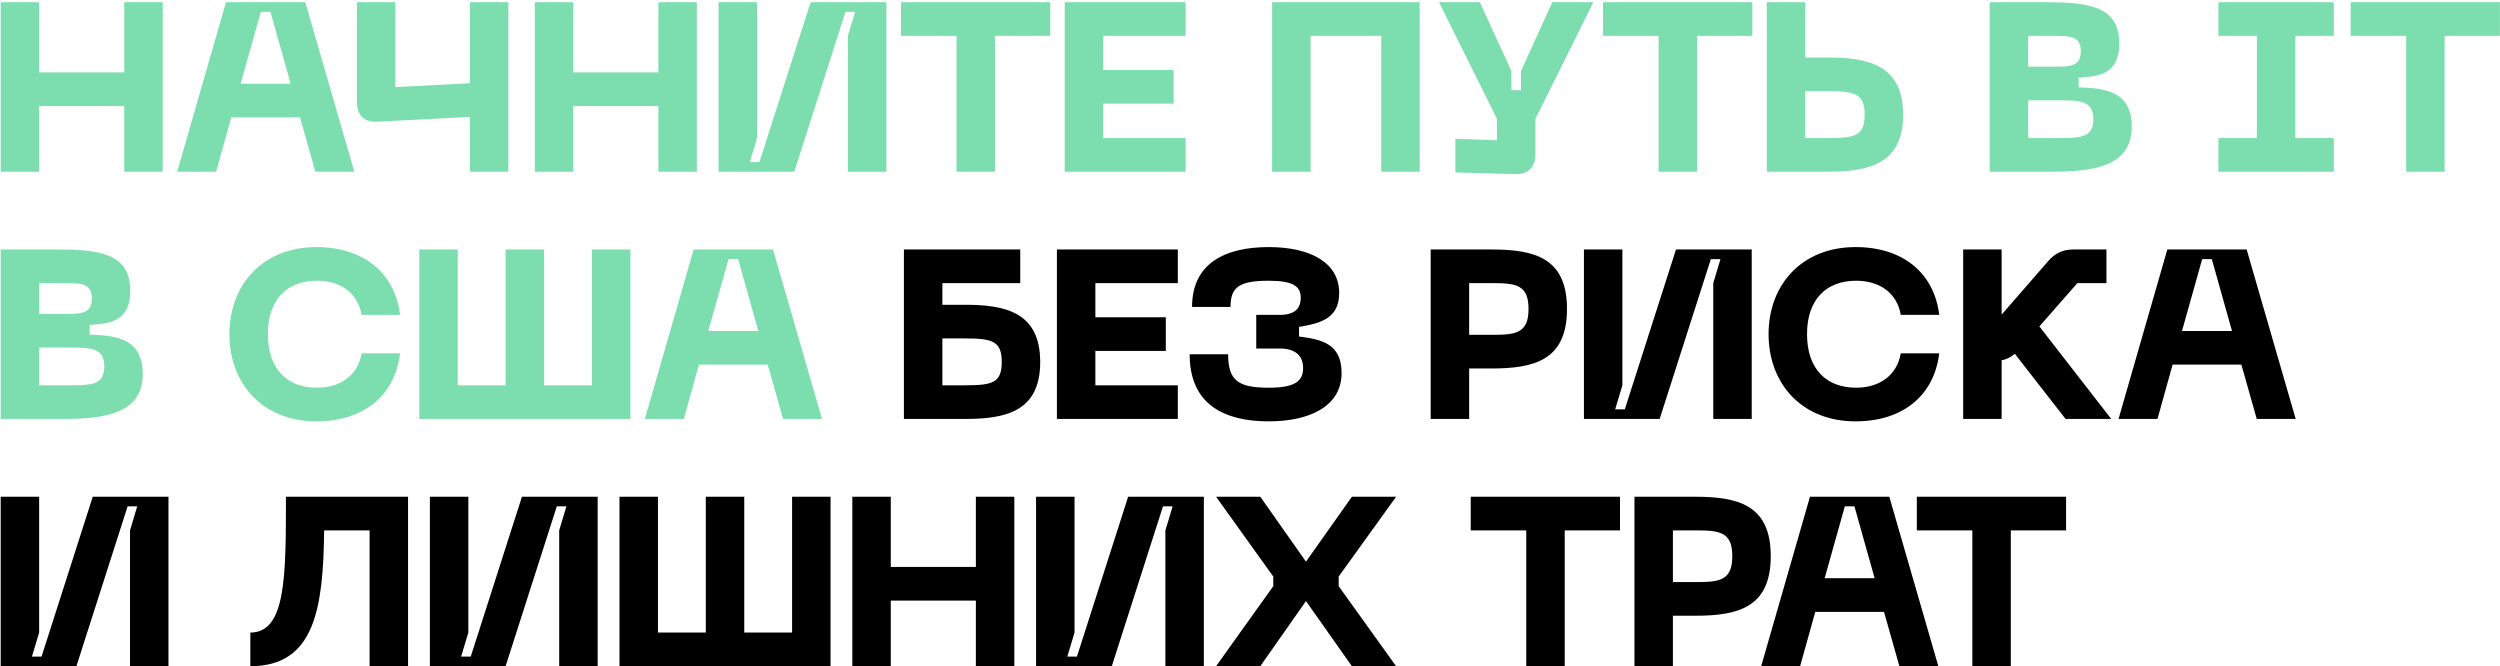
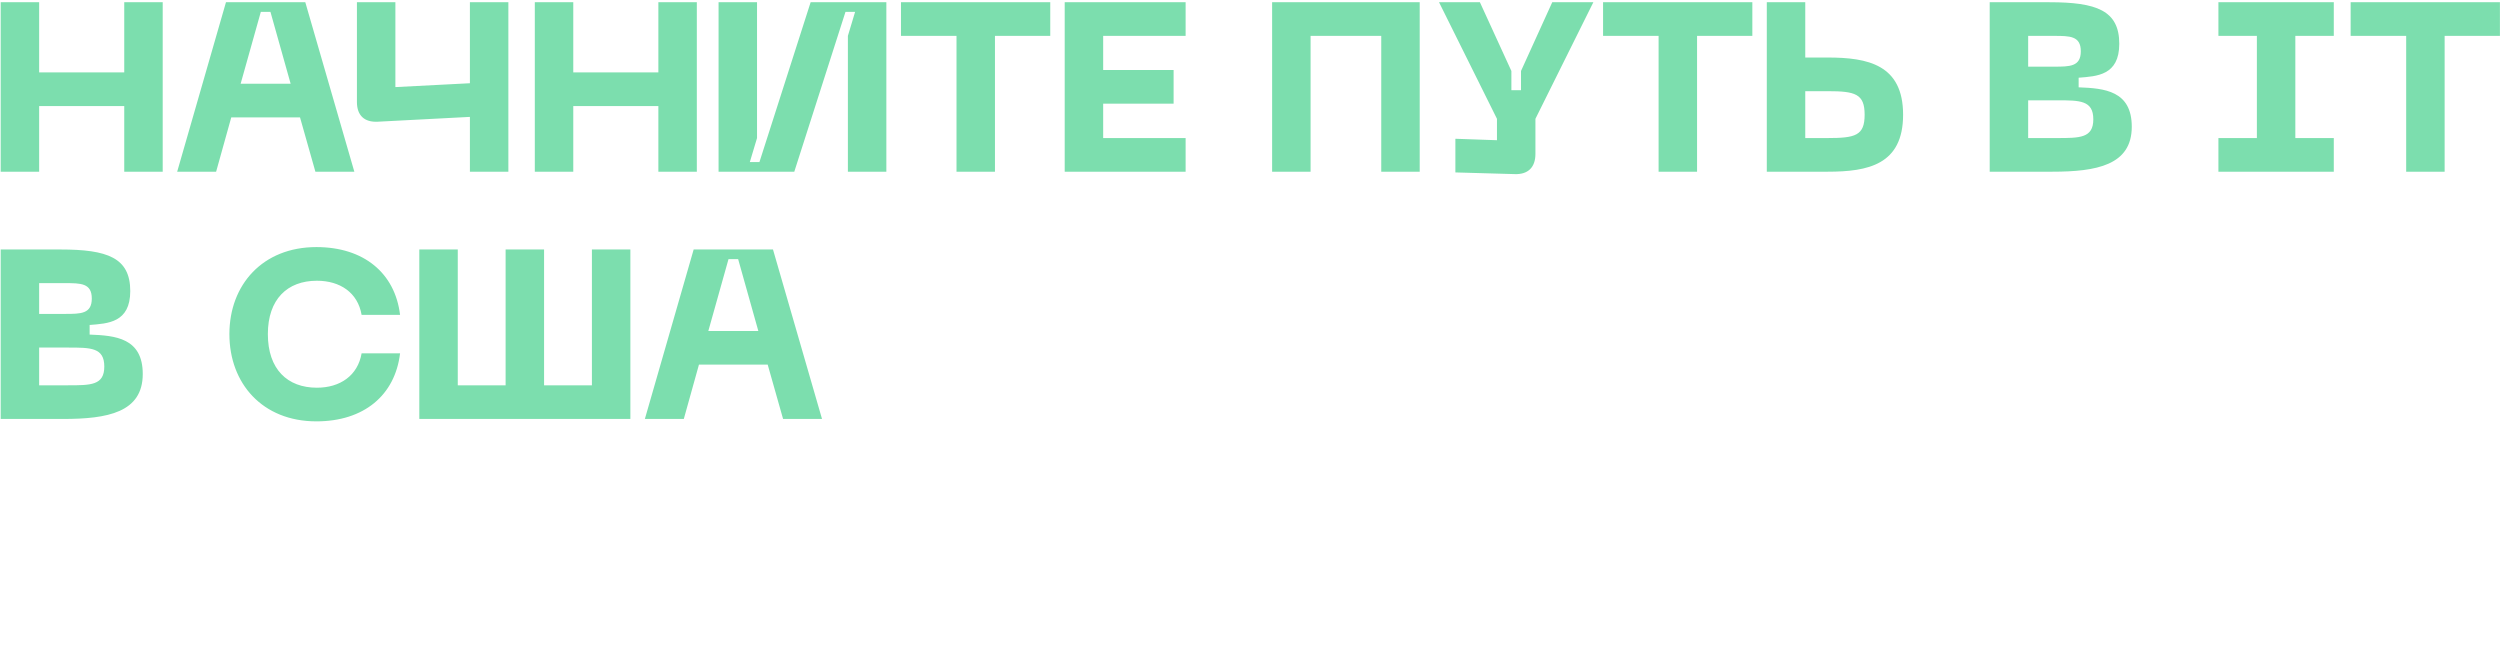
<svg xmlns="http://www.w3.org/2000/svg" width="728" height="194" viewBox="0 0 728 194" fill="none">
  <path d="M36.18 0.65H47.38V50H36.18V30.89H11.4V50H0.2V0.65H11.4V21.09H36.18V0.65ZM91.843 50L87.363 34.18H67.343L62.933 50H51.593L65.803 0.65H88.903L103.183 50H91.843ZM70.073 24.38H84.633L78.753 3.45H75.953L70.073 24.38ZM136.837 0.65H148.037V50H136.837V34.04L110.027 35.44C106.107 35.65 103.937 33.62 103.937 29.7V0.65H115.137V25.36L136.837 24.24V0.65ZM191.717 0.65H202.917V50H191.717V30.89H166.937V50H155.737V0.65H166.937V21.09H191.717V0.65ZM258.106 50H246.906V10.45L249.006 3.45H246.206L231.296 50H209.246V0.65H220.446V40.2L218.346 47.2H221.146L236.056 0.65H258.106V50ZM305.834 0.65V10.45H289.734V50H278.534V10.45H262.364V0.65H305.834ZM310.043 50V0.65H345.253V10.45H321.243V20.39H341.753V30.19H321.243V40.2H345.253V50H310.043ZM413.42 0.65V50H402.22V10.45H381.64V50H370.44V0.65H413.42ZM452.016 0.65H463.986L447.116 34.6V44.82C447.116 48.74 444.946 50.84 441.096 50.7L423.806 50.21V40.41L435.916 40.83V34.6L419.046 0.65H430.946L440.116 20.67V26.27H442.916V20.67L452.016 0.65ZM510.283 0.65V10.45H494.183V50H482.983V10.45H466.813V0.65H510.283ZM525.692 0.65V16.75H532.202C543.962 16.75 554.182 18.85 554.182 33.41C554.182 47.97 543.962 50 532.202 50H514.492V0.65H525.692ZM525.692 40.2H532.202C540.252 40.2 542.982 39.5 542.982 33.41C542.982 27.32 540.252 26.55 532.202 26.55H525.692V40.2ZM579.401 50V0.65H596.761C610.481 0.65 617.131 3.03 617.131 12.76C617.131 22 610.551 22.21 605.301 22.63V25.43C612.791 25.71 620.771 26.41 620.771 36.91C620.771 48.11 610.481 50 597.601 50H579.401ZM590.601 19.41H598.161C602.711 19.41 605.931 19.41 605.931 14.93C605.931 10.45 602.711 10.45 598.161 10.45H590.601V19.41ZM590.601 40.2H599.001C605.651 40.2 609.571 40.2 609.571 34.74C609.571 29.21 605.651 29.21 599.001 29.21H590.601V40.2ZM679.602 10.45H668.402V40.2H679.602V50H646.002V40.2H657.202V10.45H646.002V0.65H679.602V10.45ZM727.977 0.65V10.45H711.877V50H700.677V10.45H684.507V0.65H727.977ZM0.2 122V72.65H17.56C31.28 72.65 37.93 75.03 37.93 84.76C37.93 94 31.35 94.21 26.1 94.63V97.43C33.59 97.71 41.57 98.41 41.57 108.91C41.57 120.11 31.28 122 18.4 122H0.2ZM11.4 91.41H18.96C23.51 91.41 26.73 91.41 26.73 86.93C26.73 82.45 23.51 82.45 18.96 82.45H11.4V91.41ZM11.4 112.2H19.8C26.45 112.2 30.37 112.2 30.37 106.74C30.37 101.21 26.45 101.21 19.8 101.21H11.4V112.2ZM66.801 97.29C66.801 82.94 76.461 71.95 92.141 71.95C105.931 71.95 115.031 79.51 116.501 91.69H105.301C104.181 85.18 99.001 81.75 92.281 81.75C83.671 81.75 78.001 87.14 78.001 97.29C78.001 107.51 83.671 112.9 92.281 112.9C99.001 112.9 104.181 109.4 105.301 102.89H116.501C115.031 115.14 105.931 122.7 92.141 122.7C76.461 122.7 66.801 111.71 66.801 97.29ZM172.364 72.65H183.564V122H122.104V72.65H133.304V112.2H147.234V72.65H158.434V112.2H172.364V72.65ZM228.034 122L223.554 106.18H203.534L199.124 122H187.784L201.994 72.65H225.094L239.374 122H228.034ZM206.264 96.38H220.824L214.944 75.45H212.144L206.264 96.38Z" fill="#7CDEAE" />
-   <path d="M280.927 88.75C292.687 88.75 302.907 90.85 302.907 105.41C302.907 119.97 292.687 122 280.927 122H263.217V72.65H297.097V82.45H274.417V88.75H280.927ZM280.927 112.2C288.977 112.2 291.707 111.5 291.707 105.41C291.707 99.32 288.977 98.55 280.927 98.55H274.417V112.2H280.927ZM307.771 122V72.65H342.981V82.45H318.971V92.39H339.481V102.19H318.971V112.2H342.981V122H307.771ZM346.429 103.17H357.629C357.629 110.94 360.709 112.9 369.459 112.9C376.669 112.9 379.469 111.22 379.469 107.23C379.469 103.31 376.879 101.49 372.679 101.49H365.819V91.69H372.679C376.879 91.69 378.769 89.94 378.769 86.72C378.769 83.43 376.669 81.75 369.459 81.75C360.709 81.75 358.329 83.71 358.329 89.38H347.129C347.129 76.64 356.789 71.95 369.459 71.95C381.289 71.95 389.969 76.29 389.969 85.32C389.969 92.74 384.579 94.14 378.279 95.19V97.99C384.579 98.83 390.669 99.88 390.669 108.63C390.669 118.36 381.289 122.7 369.459 122.7C356.789 122.7 346.429 118.01 346.429 103.17ZM434.328 72.65C446.788 72.65 456.308 75.03 456.308 89.94C456.308 104.92 446.788 107.3 434.328 107.3H427.818V122H416.618V72.65H434.328ZM435.028 97.5C441.678 97.5 445.108 96.8 445.108 89.94C445.108 83.15 441.678 82.45 435.028 82.45H427.818V97.5H435.028ZM510.1 122H498.9V82.45L501 75.45H498.2L483.29 122H461.24V72.65H472.44V112.2L470.34 119.2H473.14L488.05 72.65H510.1V122ZM515.006 97.29C515.006 82.94 524.666 71.95 540.346 71.95C554.136 71.95 563.236 79.51 564.706 91.69H553.506C552.386 85.18 547.206 81.75 540.486 81.75C531.876 81.75 526.206 87.14 526.206 97.29C526.206 107.51 531.876 112.9 540.486 112.9C547.206 112.9 552.386 109.4 553.506 102.89H564.706C563.236 115.14 554.136 122.7 540.346 122.7C524.666 122.7 515.006 111.71 515.006 97.29ZM601.496 122L586.726 103.03C585.536 104.01 584.346 104.64 582.876 104.92V122H571.676V72.65H582.876V91.62L596.456 76.01C598.416 73.77 600.656 72.65 603.736 72.65H613.396V82.45H604.926L593.866 95.05L614.796 122H601.496ZM657.166 122L652.686 106.18H632.666L628.256 122H616.916L631.126 72.65H654.226L668.506 122H657.166ZM635.396 96.38H649.956L644.076 75.45H641.276L635.396 96.38ZM49.06 194H37.86V154.45L39.96 147.45H37.16L22.25 194H0.2V144.65H11.4V184.2L9.3 191.2H12.1L27.01 144.65H49.06V194ZM118.824 144.65V194H107.624V154.45H94.394C94.114 176.85 91.804 194 72.904 194V184.2C83.264 184.2 83.264 167.89 83.264 144.65H118.824ZM174.04 194H162.84V154.45L164.94 147.45H162.14L147.23 194H125.18V144.65H136.38V184.2L134.28 191.2H137.08L151.99 144.65H174.04V194ZM230.658 144.65H241.858V194H180.398V144.65H191.598V184.2H205.528V144.65H216.728V184.2H230.658V144.65ZM284.174 144.65H295.374V194H284.174V174.89H259.394V194H248.194V144.65H259.394V165.09H284.174V144.65ZM350.563 194H339.363V154.45L341.463 147.45H338.663L323.753 194H301.703V144.65H312.903V184.2L310.803 191.2H313.603L328.513 144.65H350.563V194ZM354.121 194L370.781 170.69V167.89L354.121 144.65H367.001L380.301 163.55L393.671 144.65H406.551L389.821 167.89V170.69L406.551 194H393.671L380.301 175.03L367.001 194H354.121ZM471.745 144.65V154.45H455.645V194H444.445V154.45H428.275V144.65H471.745ZM493.664 144.65C506.124 144.65 515.644 147.03 515.644 161.94C515.644 176.92 506.124 179.3 493.664 179.3H487.154V194H475.954V144.65H493.664ZM494.364 169.5C501.014 169.5 504.444 168.8 504.444 161.94C504.444 155.15 501.014 154.45 494.364 154.45H487.154V169.5H494.364ZM553.104 194L548.624 178.18H528.604L524.194 194H512.854L527.064 144.65H550.164L564.444 194H553.104ZM531.334 168.38H545.894L540.014 147.45H537.214L531.334 168.38ZM601.647 144.65V154.45H585.547V194H574.347V154.45H558.177V144.65H601.647Z" fill="black" />
</svg>